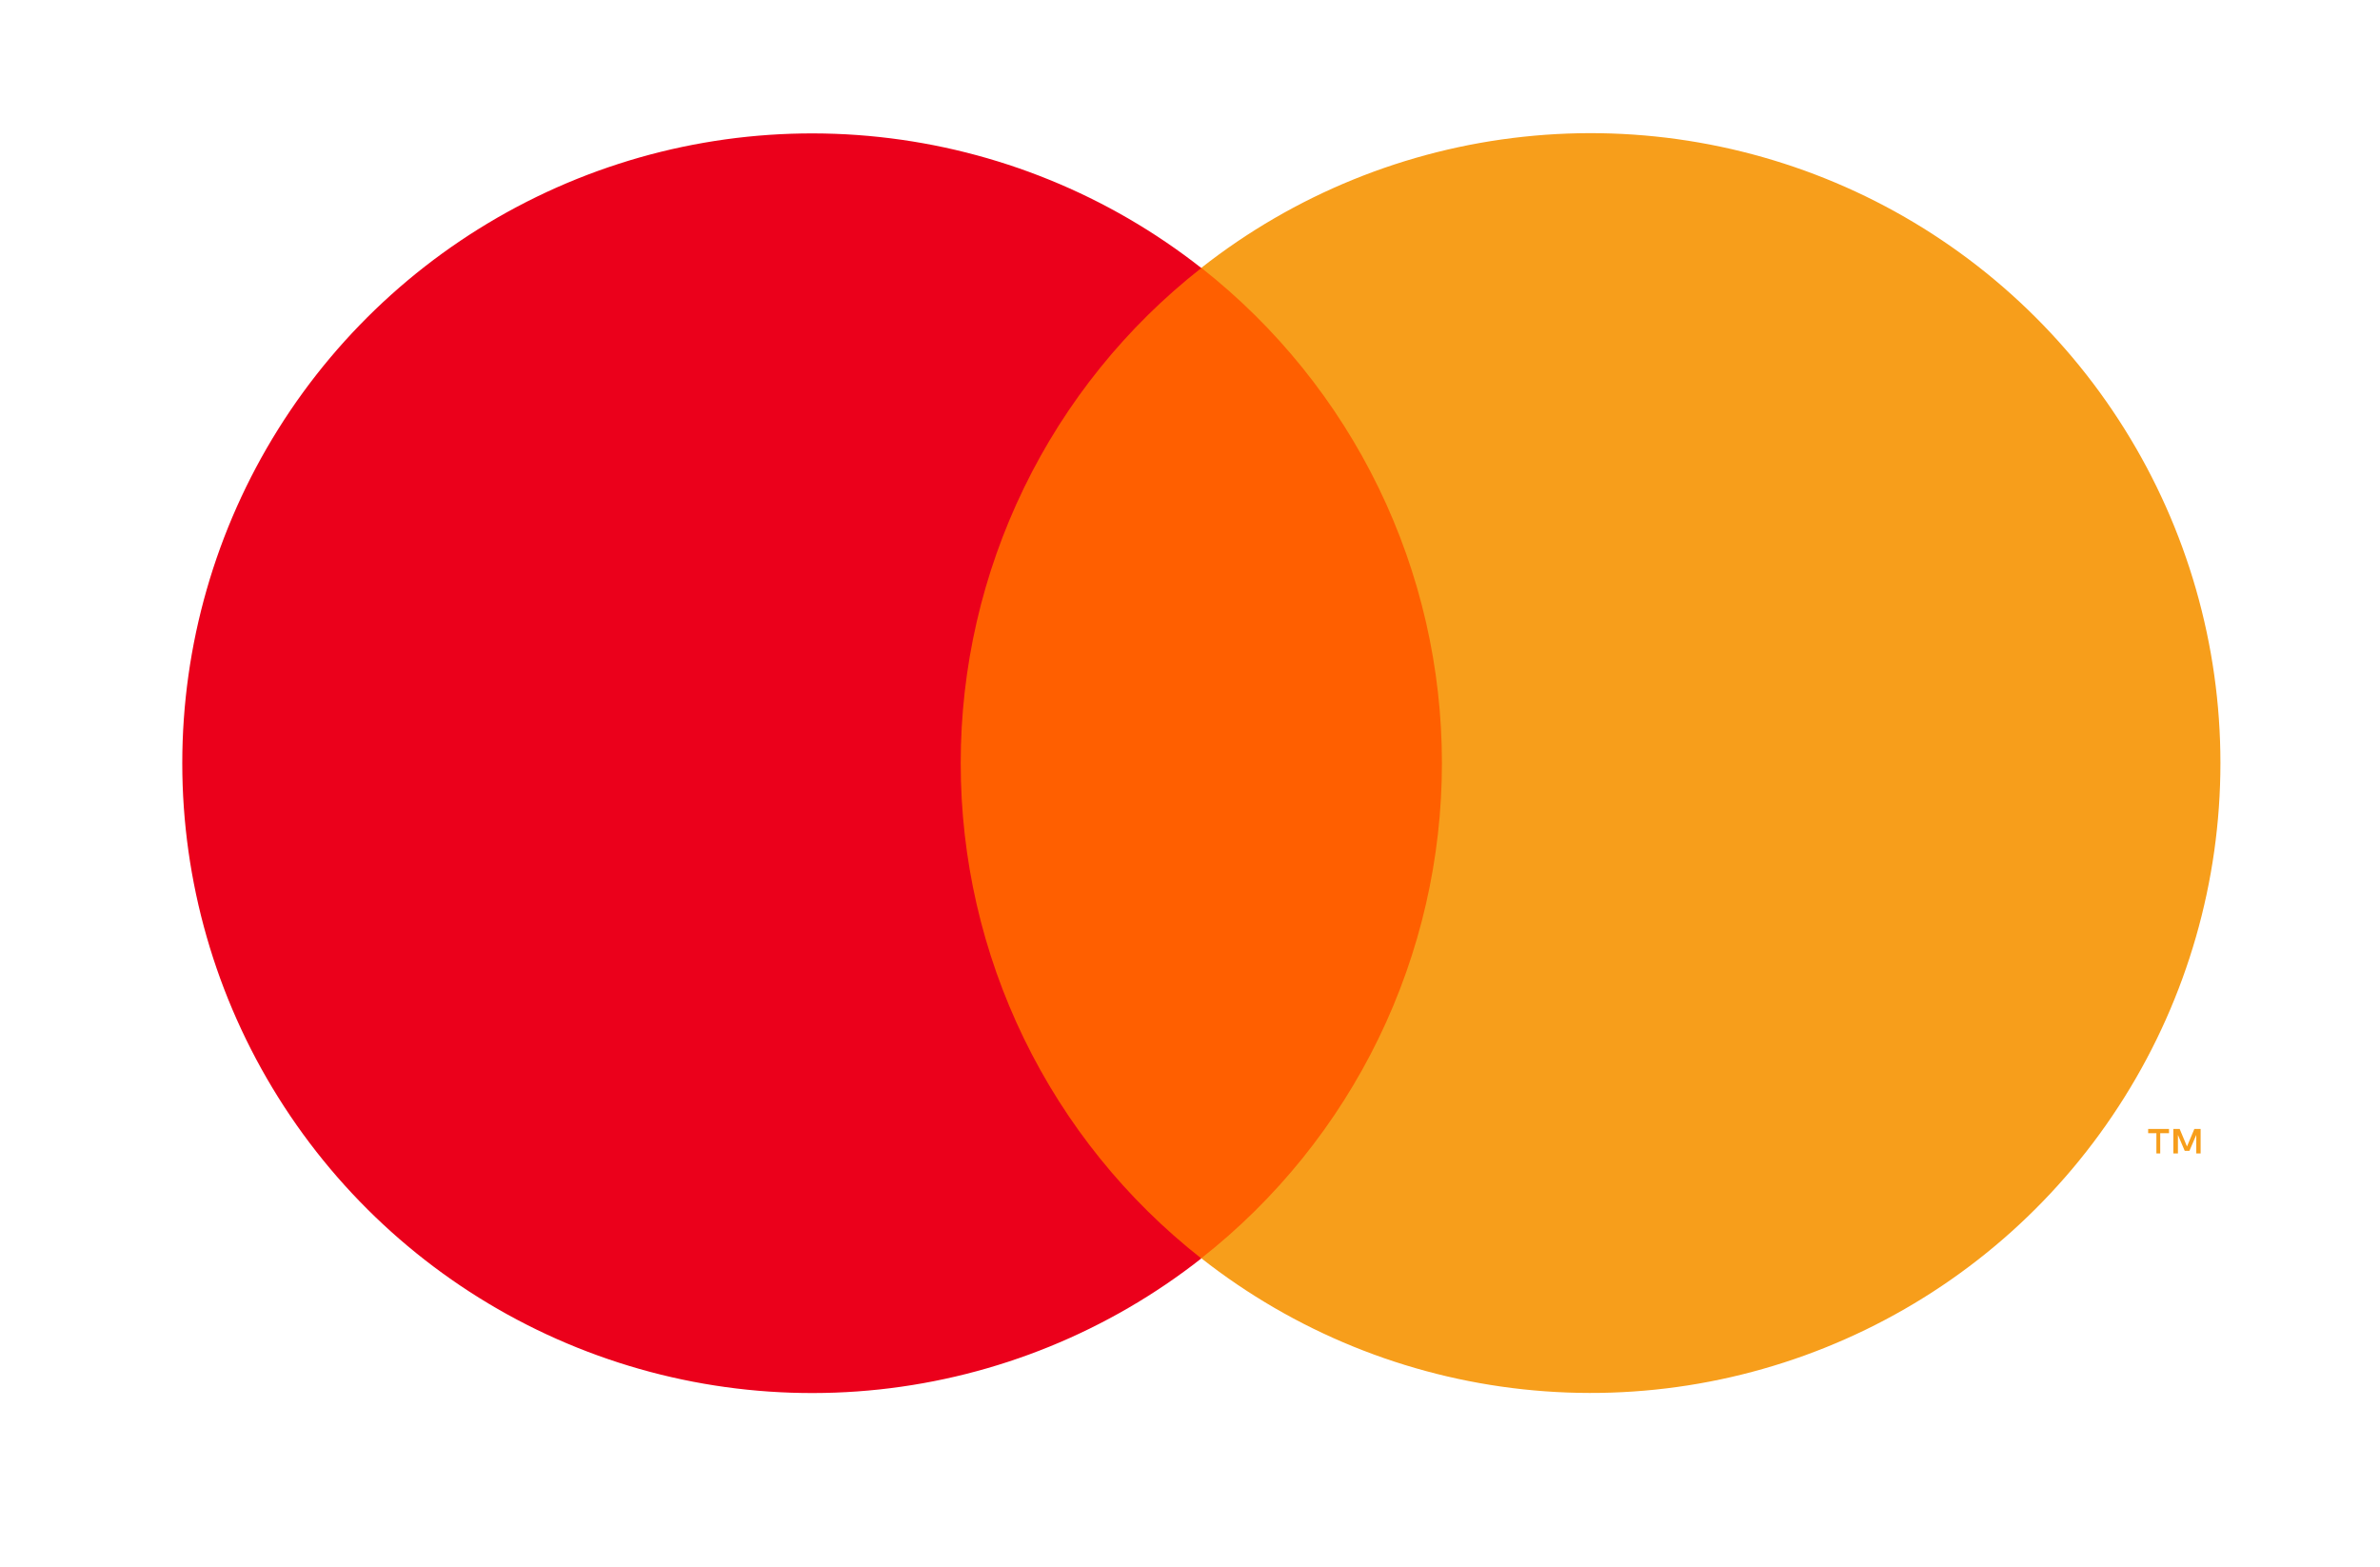
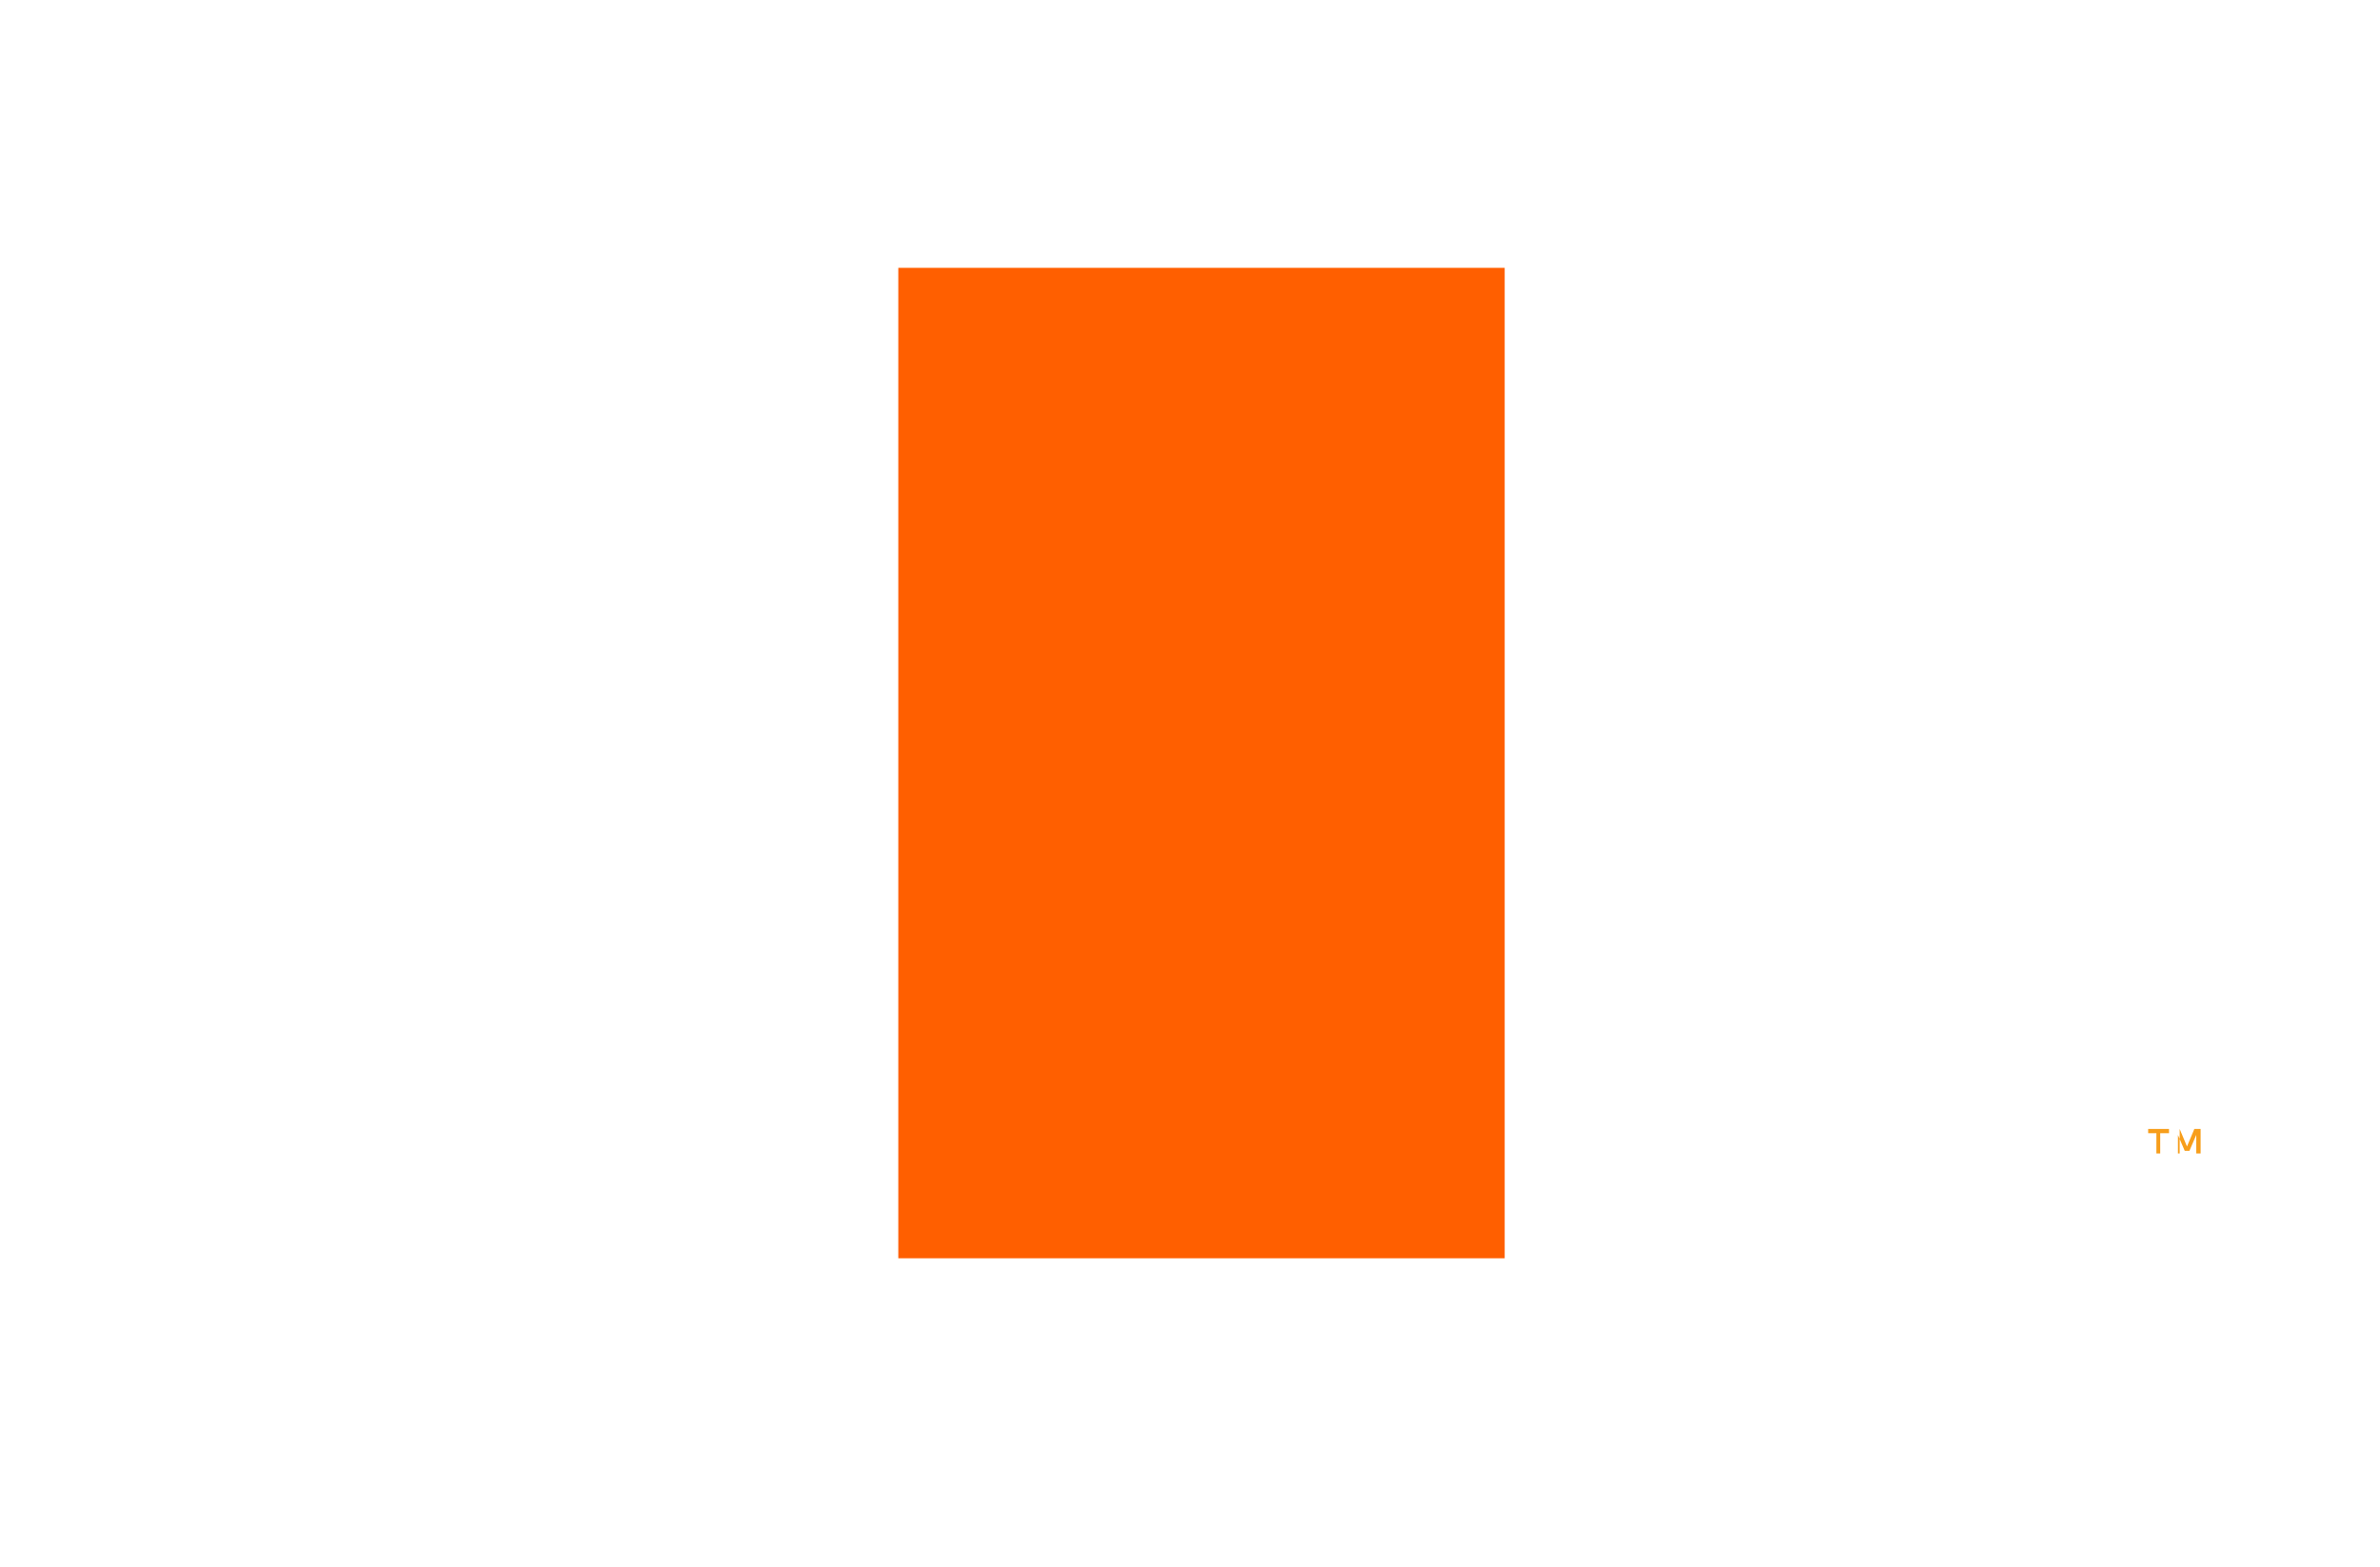
<svg xmlns="http://www.w3.org/2000/svg" width="41" height="27" viewBox="0 0 41 27" fill="none">
  <g style="mix-blend-mode:luminosity" clip-path="url(#clip0_1_916)">
    <path d="M25.921 4.614H15.475V21.676H25.921V4.614Z" fill="#FF5F00" />
-     <path d="M16.55 13.146C16.549 11.504 16.922 9.882 17.64 8.404C18.358 6.926 19.402 5.631 20.695 4.617C19.094 3.359 17.172 2.577 15.148 2.36C13.123 2.143 11.079 2.499 9.248 3.389C7.417 4.279 5.873 5.666 4.793 7.392C3.713 9.117 3.14 11.112 3.14 13.148C3.14 15.184 3.713 17.179 4.793 18.904C5.873 20.63 7.417 22.017 9.248 22.907C11.079 23.797 13.123 24.153 15.148 23.936C17.172 23.719 19.094 22.937 20.695 21.679C19.402 20.664 18.357 19.369 17.639 17.89C16.921 16.412 16.549 14.79 16.55 13.146Z" fill="#EB001B" />
-     <path d="M37.214 19.87V19.521H37.365V19.448H37.006V19.521H37.148V19.87H37.214ZM37.91 19.87V19.448H37.802L37.675 19.75L37.549 19.448H37.44V19.87H37.519V19.551L37.636 19.825H37.717L37.835 19.551V19.87H37.91Z" fill="#F79E1B" />
-     <path d="M38.251 13.146C38.251 15.182 37.678 17.177 36.597 18.903C35.517 20.629 33.973 22.016 32.142 22.905C30.311 23.795 28.266 24.152 26.242 23.934C24.217 23.717 22.295 22.934 20.695 21.676C21.986 20.66 23.031 19.365 23.749 17.887C24.467 16.41 24.84 14.788 24.84 13.145C24.84 11.502 24.467 9.88 23.749 8.402C23.031 6.925 21.986 5.629 20.695 4.614C22.295 3.356 24.217 2.573 26.242 2.356C28.266 2.138 30.311 2.495 32.142 3.384C33.973 4.274 35.517 5.661 36.597 7.387C37.678 9.113 38.251 11.107 38.251 13.143V13.146Z" fill="#F79E1B" />
+     <path d="M37.214 19.87V19.521H37.365V19.448H37.006V19.521H37.148V19.87H37.214ZM37.91 19.87V19.448H37.802L37.675 19.75L37.549 19.448V19.87H37.519V19.551L37.636 19.825H37.717L37.835 19.551V19.87H37.91Z" fill="#F79E1B" />
  </g>
  <defs>
    <clipPath id="clip0_1_916">
      <rect width="39.6" height="26.191" fill="white" transform="translate(0.896 0.051)" />
    </clipPath>
  </defs>
</svg>